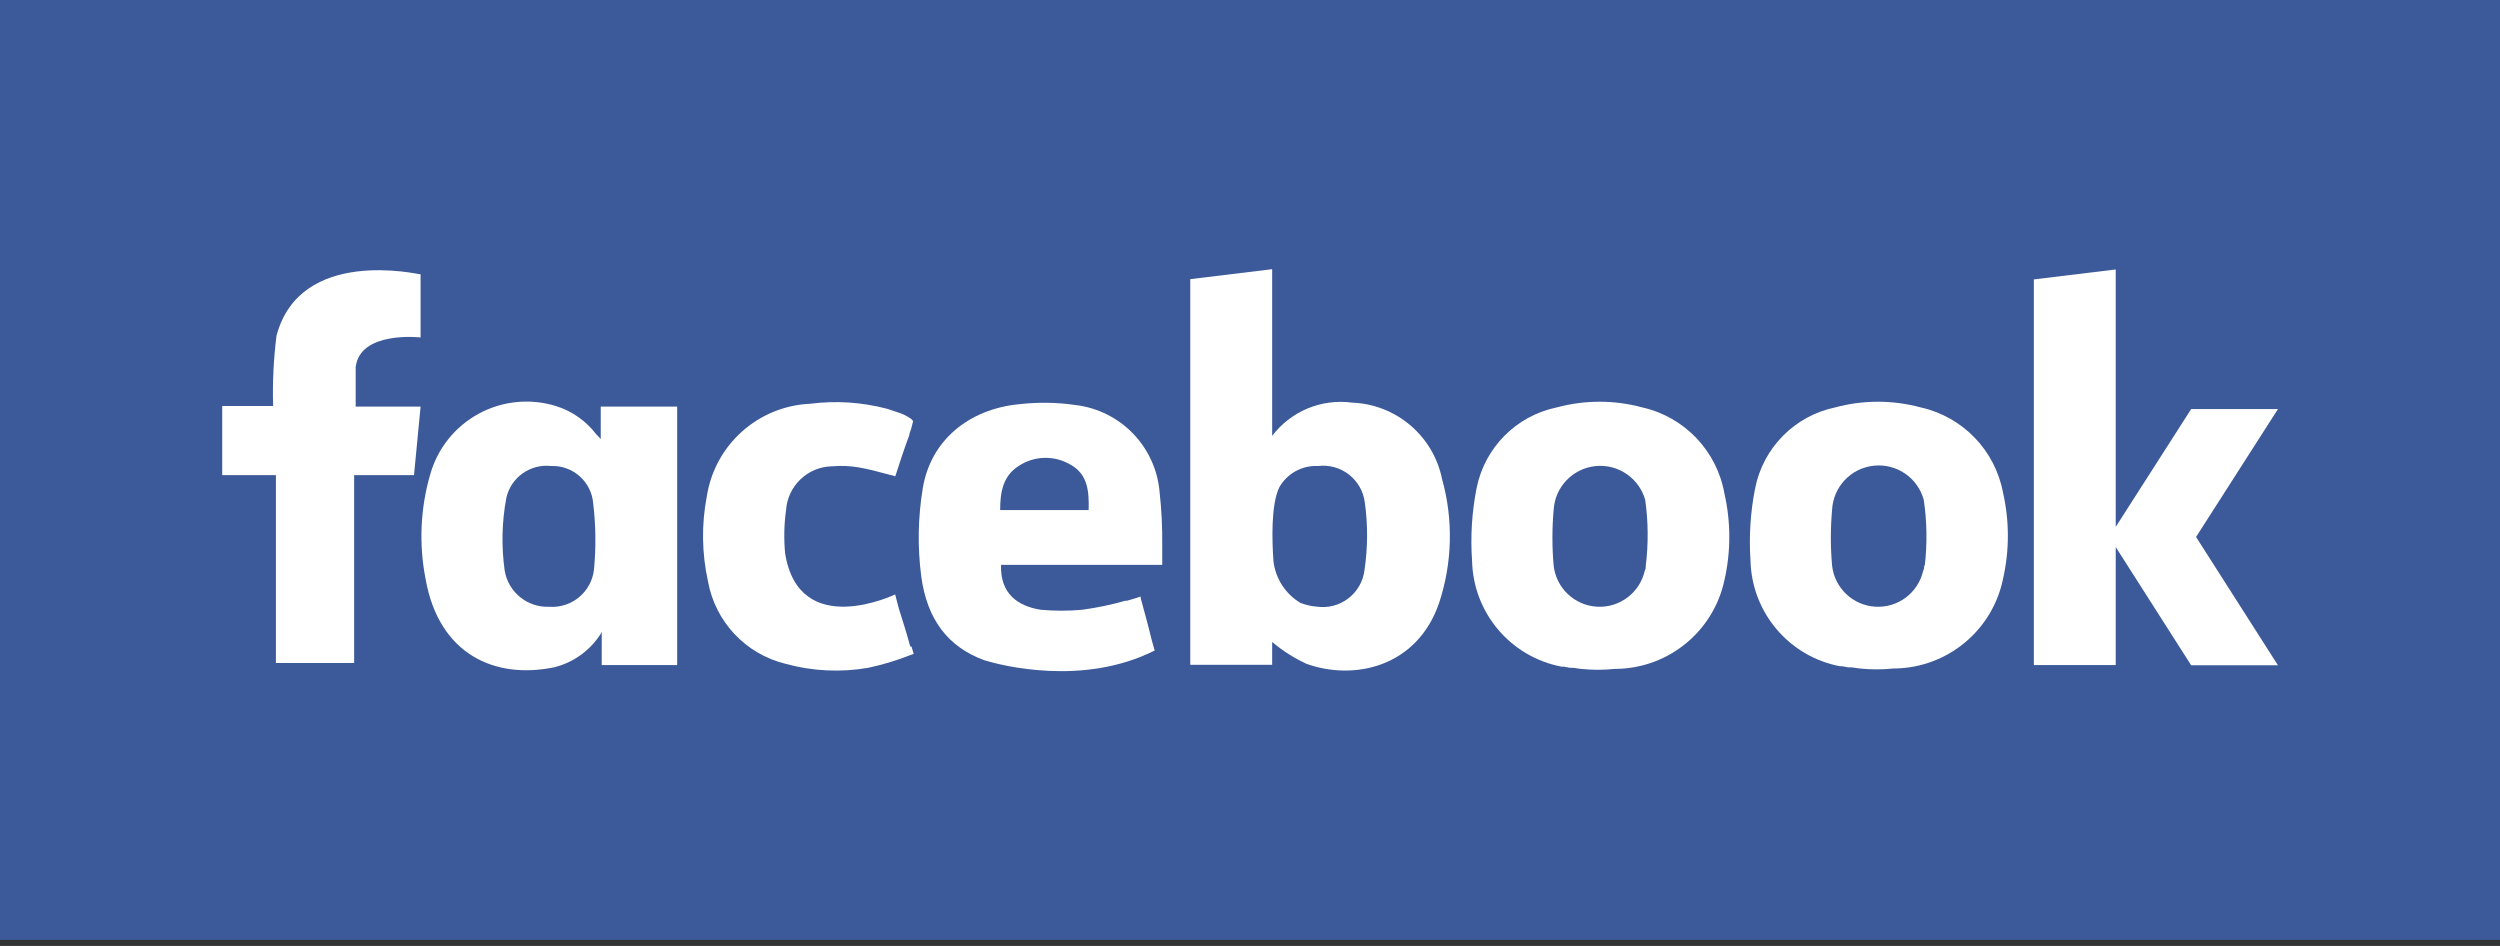
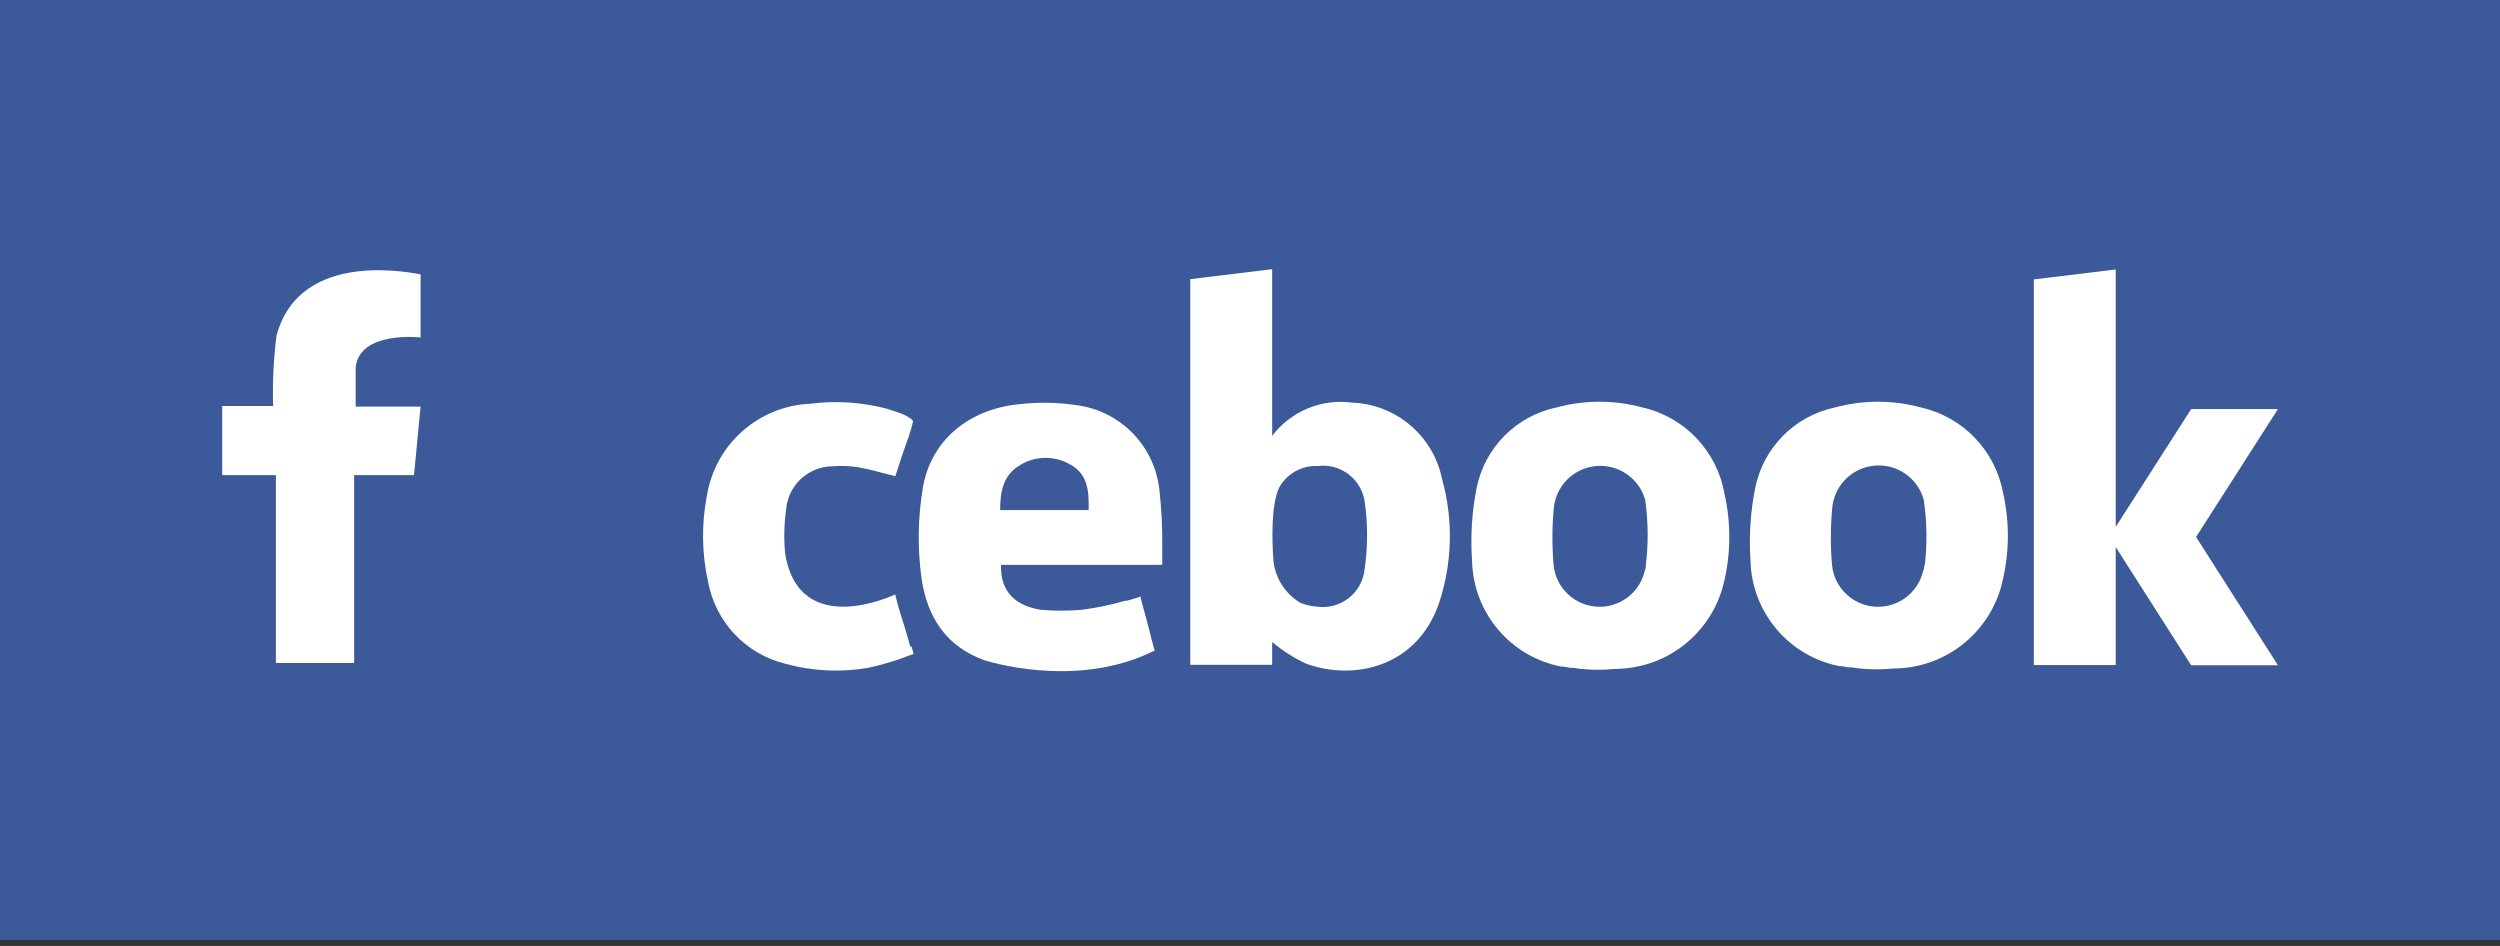
<svg xmlns="http://www.w3.org/2000/svg" width="111px" height="42px" viewBox="0 0 111 42" version="1.1">
  <rect x="0" y="0" width="111" height="42" fill="#333333" stroke="none" />
  <title>facebook</title>
  <g id="Page-1" stroke="none" stroke-width="1" fill="none" fill-rule="evenodd">
    <g id="facebook" fill-rule="nonzero">
      <polygon id="rect8" fill="#3C5A99" points="0 0 111 0 111 41.731 0 41.731" />
      <path d="M60.044,17.878 C58.678,17.691 57.317,18.255 56.484,19.353 L56.484,11.952 L52.848,12.394 L52.848,29.518 L56.484,29.518 L56.484,28.503 C56.946,28.894 57.459,29.221 58.009,29.474 C60.125,30.234 62.914,29.617 63.891,26.785 C64.485,25.001 64.533,23.081 64.028,21.27 C63.64,19.357 61.995,17.956 60.044,17.878 L60.044,17.878 Z M60.586,25.297 C60.529,25.799 60.271,26.257 59.871,26.565 C59.471,26.874 58.963,27.007 58.463,26.935 C58.213,26.915 57.968,26.859 57.735,26.766 C57.066,26.366 56.624,25.674 56.54,24.899 C56.484,24.096 56.415,22.409 56.807,21.625 C57.156,21.019 57.814,20.658 58.513,20.691 C59.535,20.563 60.469,21.287 60.598,22.31 C60.736,23.299 60.732,24.303 60.586,25.291 L60.586,25.297 Z" id="path10" fill="#FFFFFF" />
      <path d="M72.917,18.089 C71.674,17.753 70.363,17.753 69.12,18.089 C67.319,18.462 65.916,19.877 65.559,21.681 C65.351,22.74 65.284,23.822 65.36,24.899 C65.41,27.206 67.065,29.165 69.331,29.599 L69.431,29.599 L69.699,29.649 L69.792,29.649 C69.904,29.649 70.041,29.686 70.184,29.698 C70.691,29.752 71.202,29.752 71.709,29.698 L71.79,29.698 C74.104,29.654 76.082,28.021 76.565,25.758 C76.853,24.494 76.853,23.181 76.565,21.917 C76.232,20.022 74.794,18.512 72.917,18.089 L72.917,18.089 Z M73.073,25.111 C73.073,25.185 73.073,25.26 73.029,25.335 C72.81,26.314 71.916,26.992 70.914,26.938 C69.912,26.884 69.095,26.114 68.983,25.117 C68.909,24.289 68.909,23.455 68.983,22.627 C69.046,21.618 69.828,20.802 70.834,20.695 C71.839,20.589 72.775,21.224 73.048,22.198 C73.184,23.163 73.192,24.143 73.073,25.111 L73.073,25.111 Z" id="path12" fill="#FFFFFF" />
      <path d="M18.382,18.052 L15.792,18.052 L15.792,16.303 C15.979,14.672 18.674,14.983 18.674,14.983 L18.674,12.182 C18.581,12.182 13.321,10.937 12.275,14.915 C12.146,15.947 12.096,16.987 12.126,18.027 L9.866,18.027 L9.866,21.096 L12.25,21.096 L12.25,29.437 L15.724,29.437 L15.724,21.096 L18.382,21.096 L18.674,18.052 L18.382,18.052 Z" id="path14" fill="#FFFFFF" />
-       <path d="M26.673,19.496 L26.555,19.365 L26.468,19.278 C26.021,18.691 25.403,18.256 24.7,18.033 C23.553,17.674 22.31,17.795 21.254,18.369 C20.198,18.942 19.42,19.92 19.098,21.077 C18.662,22.585 18.594,24.175 18.898,25.715 C19.49,29.057 21.973,30.178 24.625,29.624 C25.431,29.418 26.134,28.927 26.605,28.242 C26.648,28.185 26.685,28.125 26.717,28.061 L26.717,29.53 L30.066,29.53 L30.066,18.052 L26.673,18.052 L26.673,19.508 L26.673,19.496 Z M26.374,25.279 C26.266,26.279 25.386,27.014 24.382,26.941 C23.416,26.979 22.571,26.295 22.409,25.341 C22.256,24.261 22.281,23.163 22.484,22.092 C22.696,21.189 23.548,20.588 24.47,20.691 C25.433,20.654 26.255,21.381 26.337,22.341 C26.454,23.316 26.467,24.301 26.374,25.279 L26.374,25.279 Z" id="path16" fill="#FFFFFF" />
      <path d="M40.417,28.709 C40.262,28.136 40.081,27.563 39.907,27.015 L39.745,26.393 C39.745,26.393 35.481,28.447 34.859,24.569 C34.799,23.926 34.813,23.279 34.902,22.639 C34.98,21.561 35.869,20.72 36.95,20.704 C37.345,20.669 37.742,20.686 38.133,20.753 C38.662,20.841 39.172,21.002 39.751,21.146 C39.951,20.523 40.156,19.901 40.374,19.315 C40.374,19.222 40.43,19.135 40.449,19.066 L40.542,18.699 C40.502,18.636 40.446,18.585 40.38,18.55 C40.219,18.443 40.043,18.361 39.857,18.307 L39.546,18.201 L39.39,18.151 C38.274,17.856 37.112,17.78 35.967,17.927 C33.661,18.032 31.746,19.743 31.385,22.023 C31.142,23.277 31.159,24.567 31.435,25.814 C31.757,27.6 33.097,29.031 34.859,29.468 C36.063,29.802 37.326,29.864 38.556,29.649 C39.172,29.517 39.775,29.336 40.361,29.107 L40.567,29.032 L40.473,28.709 L40.417,28.709 Z" id="path18" fill="#FFFFFF" />
      <path d="M51.603,24.214 C51.612,23.42 51.573,22.626 51.485,21.836 C51.31,19.829 49.751,18.221 47.75,17.983 C46.925,17.863 46.088,17.851 45.26,17.946 C43.019,18.158 41.32,19.552 40.971,21.681 C40.758,22.971 40.734,24.286 40.903,25.584 C41.158,27.507 42.098,28.734 43.717,29.319 C44.457,29.543 48.074,30.489 51.267,28.883 L51.136,28.416 C50.987,27.794 50.813,27.171 50.645,26.549 L50.645,26.486 L50.458,26.549 L50.041,26.673 L49.966,26.673 C49.342,26.851 48.705,26.984 48.061,27.072 C47.44,27.13 46.815,27.13 46.194,27.072 C45.179,26.903 44.407,26.362 44.445,25.08 L51.603,25.08 L51.603,24.955 L51.603,24.214 Z M48.335,22.646 L44.407,22.646 C44.407,21.868 44.526,21.139 45.217,20.697 C45.909,20.232 46.807,20.205 47.526,20.629 C48.298,21.052 48.36,21.818 48.335,22.646 L48.335,22.646 Z" id="path20" fill="#FFFFFF" />
      <polygon id="polygon22" fill="#FFFFFF" points="93.938 23.393 93.938 11.964 90.303 12.406 90.303 29.53 93.938 29.53 93.938 24.289 97.287 29.537 101.14 29.537 97.505 23.841 101.14 18.164 97.287 18.164" />
      <path d="M85.279,18.089 C84.036,17.753 82.725,17.753 81.482,18.089 C79.684,18.464 78.284,19.879 77.928,21.681 C77.719,22.734 77.65,23.809 77.722,24.88 C77.772,27.186 79.424,29.144 81.688,29.58 L81.787,29.58 L82.055,29.63 L82.167,29.63 C82.279,29.63 82.416,29.667 82.559,29.68 C83.066,29.733 83.577,29.733 84.084,29.68 L84.165,29.68 C86.486,29.629 88.464,27.982 88.933,25.708 C89.221,24.444 89.221,23.132 88.933,21.868 C88.581,19.991 87.143,18.505 85.279,18.089 L85.279,18.089 Z M85.435,25.111 C85.435,25.185 85.435,25.26 85.391,25.335 C85.173,26.314 84.278,26.992 83.276,26.938 C82.274,26.884 81.457,26.114 81.345,25.117 C81.271,24.289 81.271,23.455 81.345,22.627 C81.4,21.61 82.185,20.783 83.198,20.677 C84.21,20.57 85.151,21.214 85.416,22.198 C85.559,23.162 85.573,24.142 85.46,25.111 L85.435,25.111 Z" id="path24" fill="#FFFFFF" />
    </g>
  </g>
</svg>